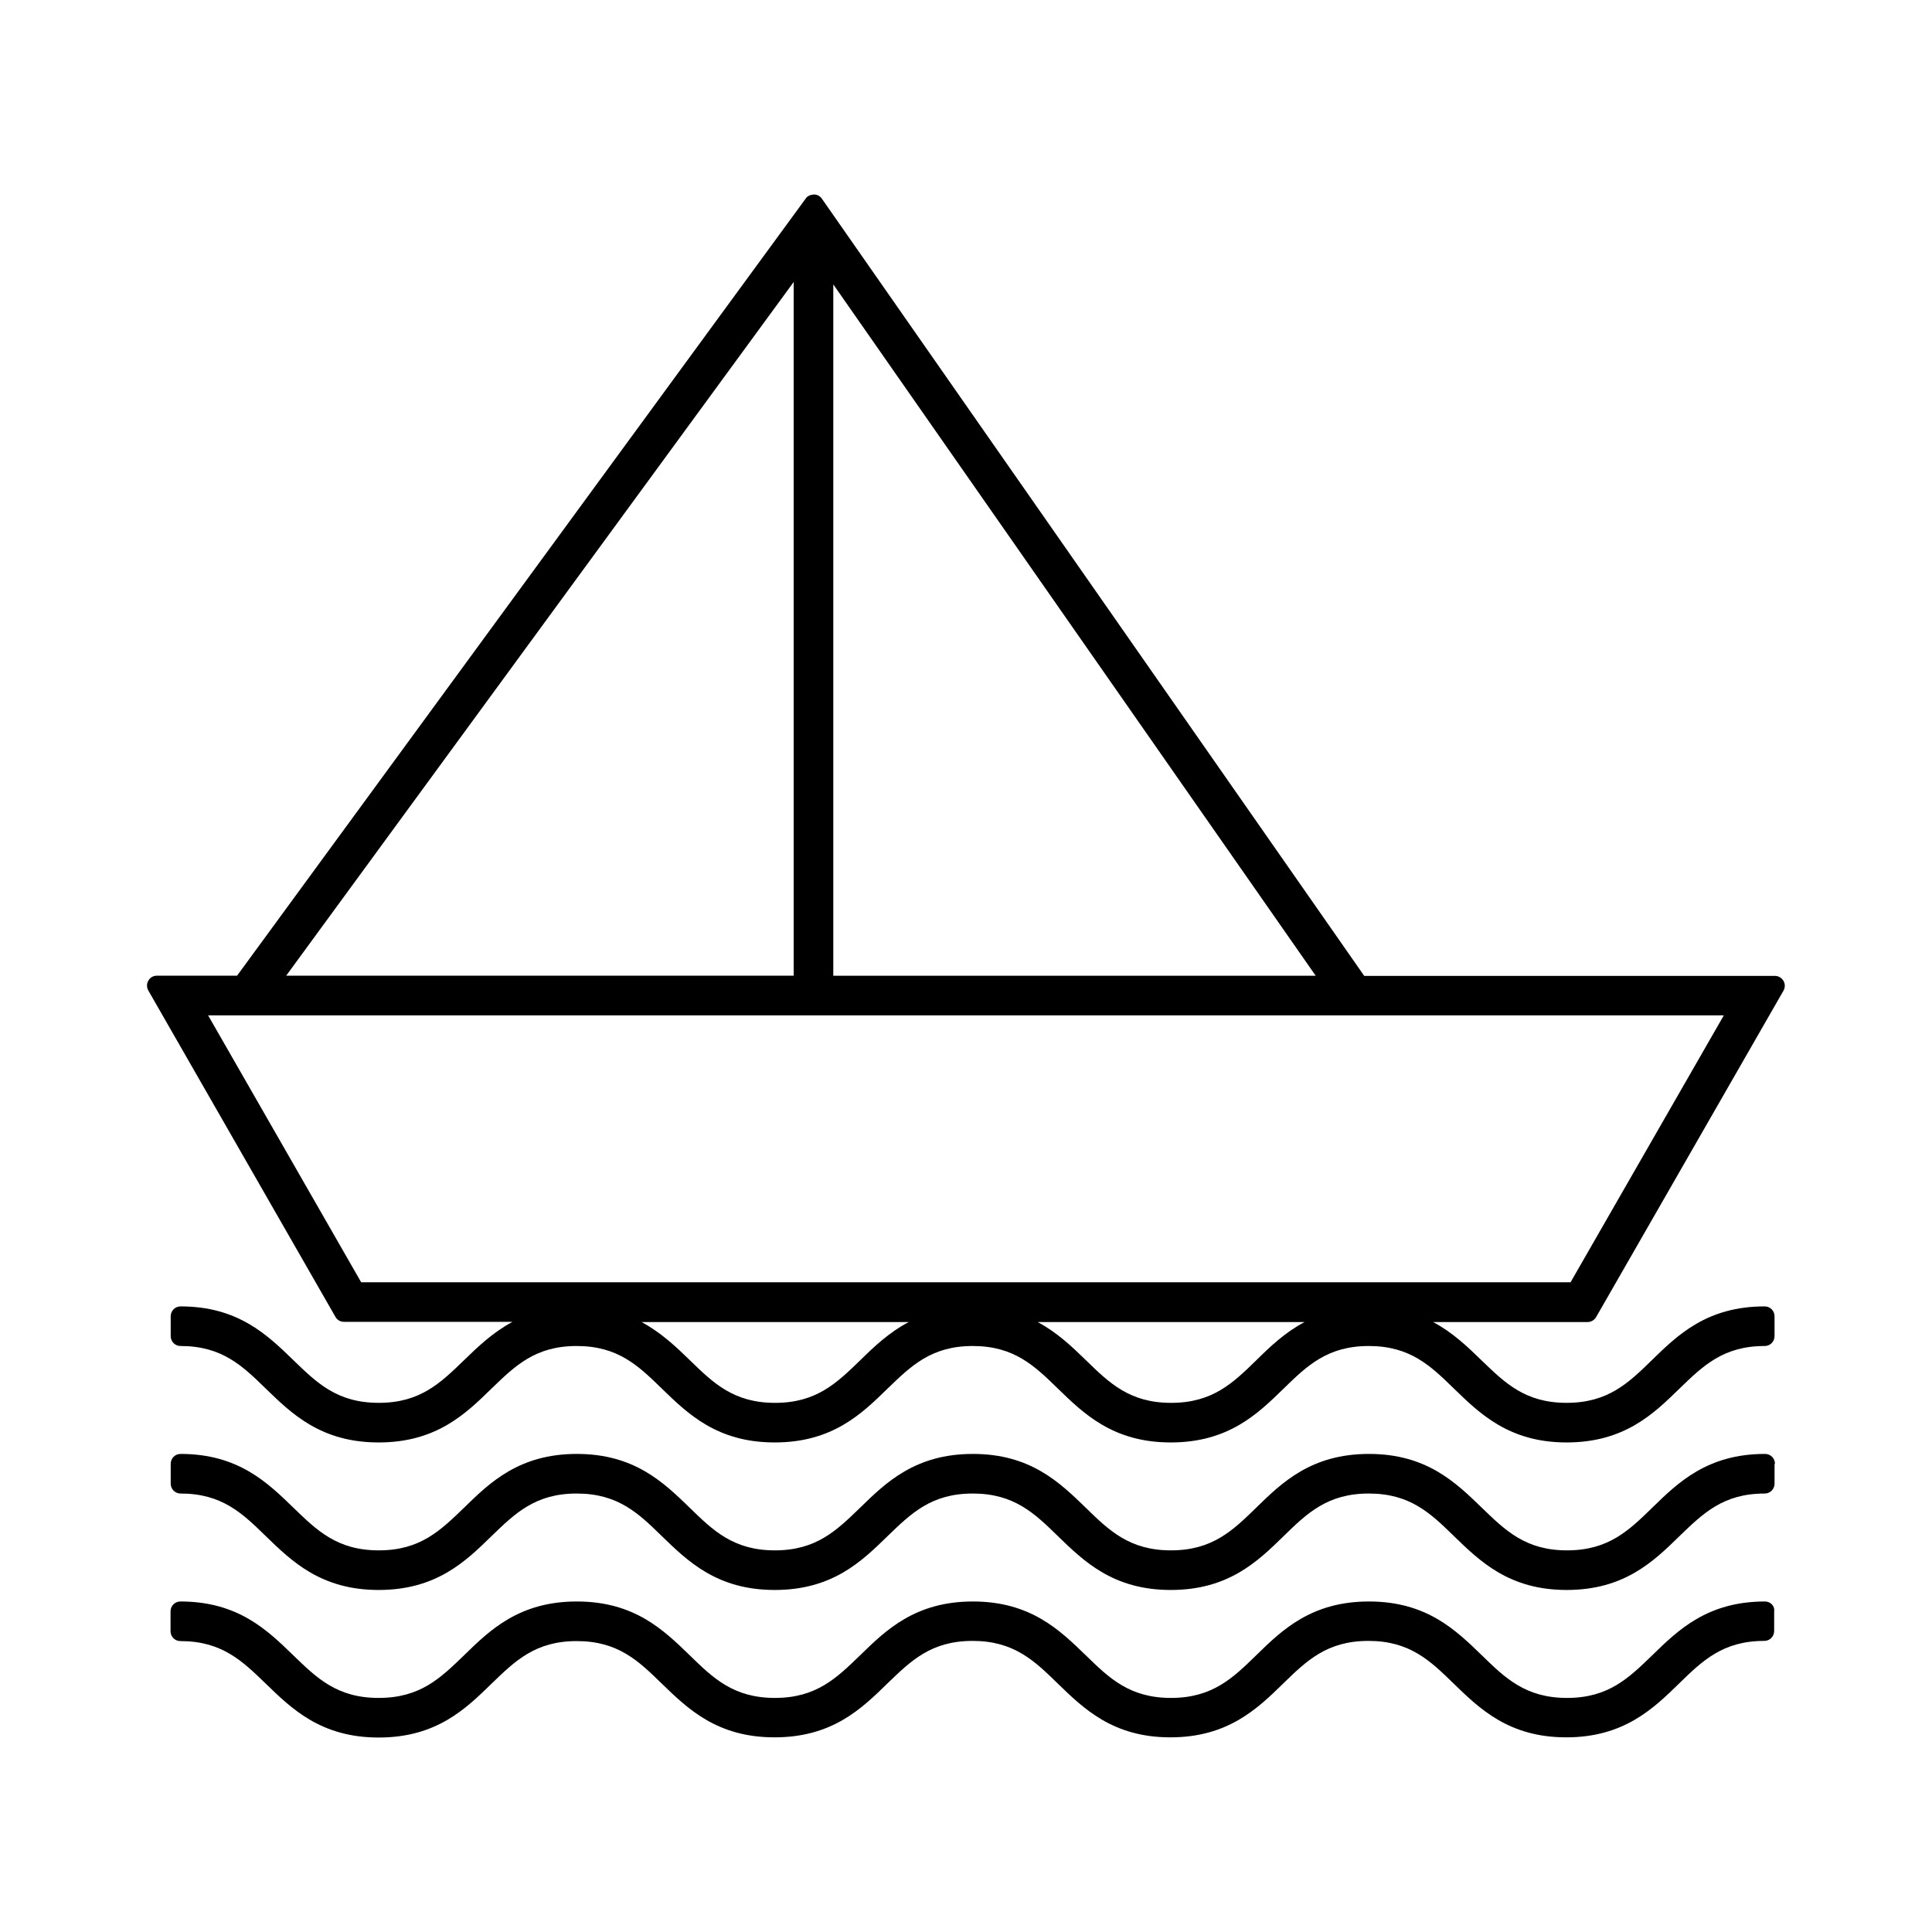
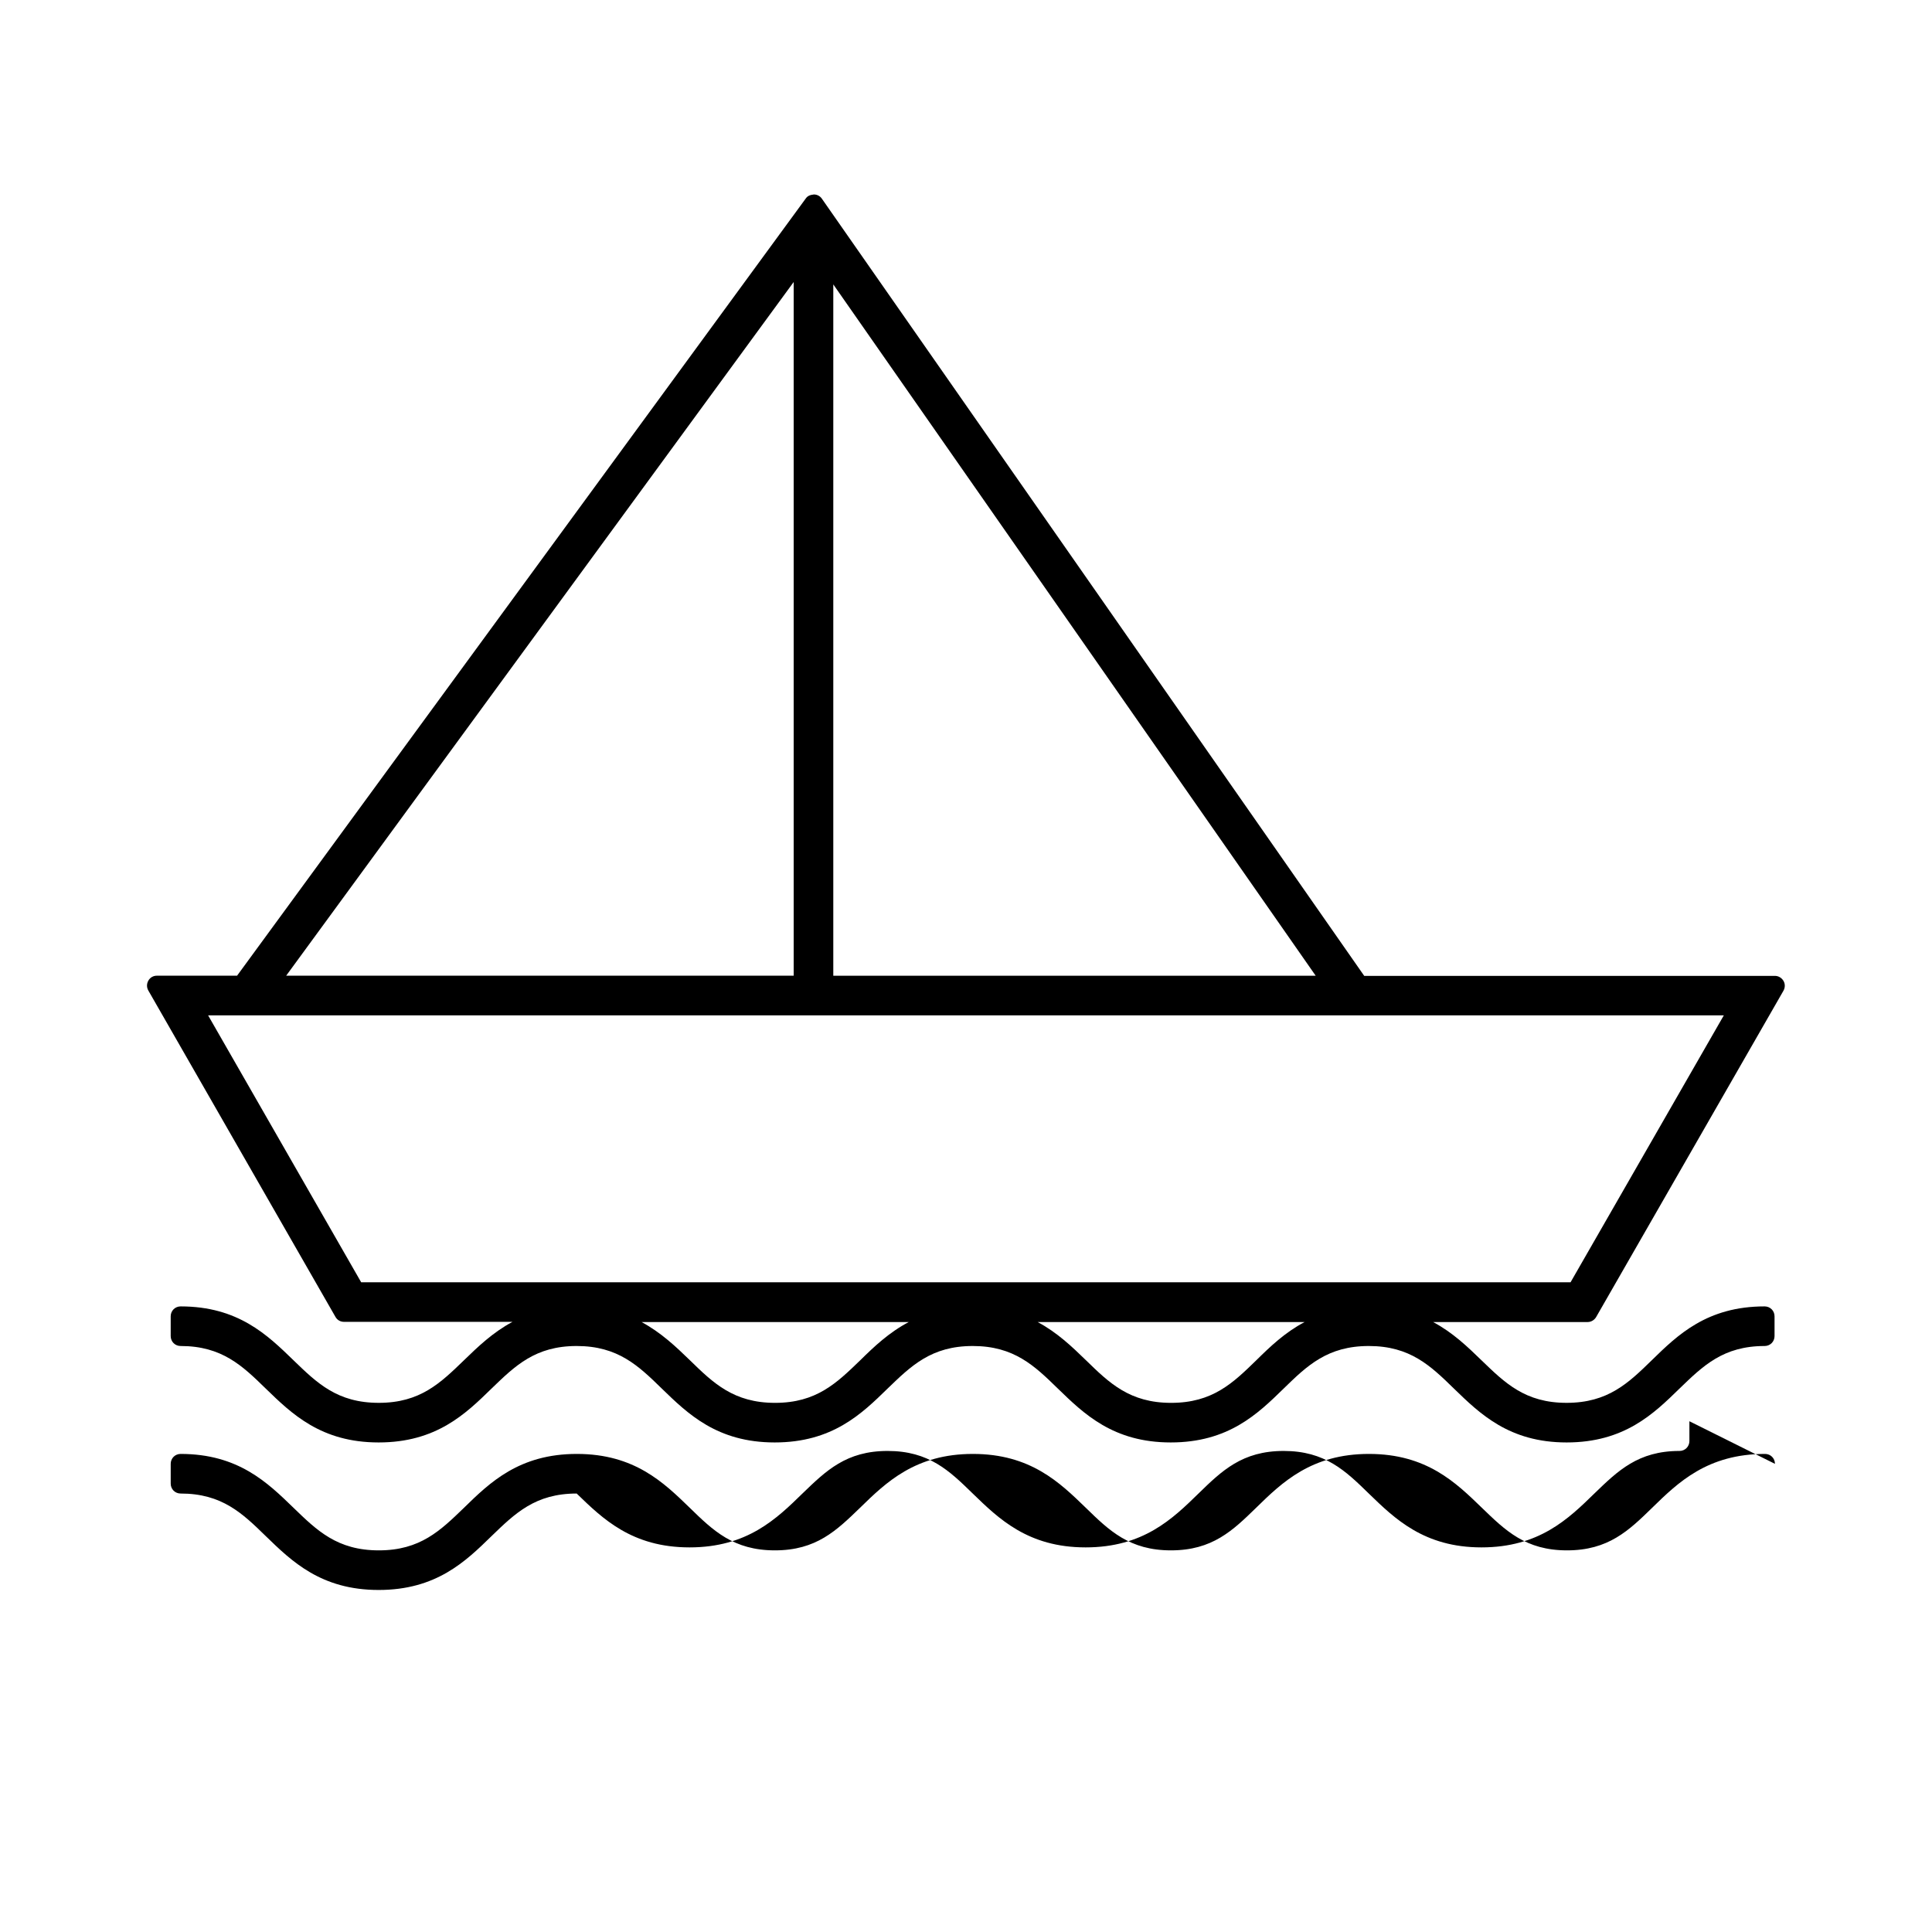
<svg xmlns="http://www.w3.org/2000/svg" fill="#000000" width="800px" height="800px" version="1.1" viewBox="144 144 512 512">
  <g>
-     <path d="m614.38 531.93c0-1.469-1.156-2.625-2.625-2.625-15.273 0-23.039 7.559-29.914 14.273-6.191 6.035-11.598 11.285-22.566 11.285s-16.32-5.246-22.566-11.285c-6.875-6.664-14.641-14.273-29.914-14.273-15.273 0-23.039 7.559-29.914 14.273-6.191 6.035-11.598 11.285-22.566 11.285s-16.375-5.246-22.566-11.285c-6.875-6.664-14.641-14.273-29.914-14.273-15.273 0-23.039 7.559-29.914 14.273-6.246 6.035-11.598 11.285-22.566 11.285s-16.375-5.246-22.566-11.285c-6.875-6.664-14.641-14.273-29.914-14.273-15.273 0-23.039 7.559-29.914 14.273-6.246 6.035-11.598 11.285-22.566 11.285-11.02 0-16.375-5.246-22.617-11.285-6.875-6.664-14.641-14.273-29.914-14.273-1.469 0-2.625 1.156-2.625 2.625v5.246c0 1.469 1.156 2.625 2.625 2.625 10.969 0 16.375 5.246 22.566 11.285 6.875 6.664 14.641 14.273 29.914 14.273 15.273 0 23.039-7.559 29.914-14.273 6.246-6.035 11.598-11.285 22.566-11.285s16.375 5.246 22.566 11.285c6.875 6.664 14.641 14.273 29.914 14.273 15.273 0 23.039-7.559 29.914-14.273 6.246-6.035 11.598-11.285 22.566-11.285s16.375 5.246 22.566 11.285c6.875 6.664 14.641 14.273 29.914 14.273 15.273 0 23.039-7.559 29.914-14.273 6.191-6.035 11.598-11.285 22.566-11.285s16.375 5.246 22.566 11.285c6.875 6.664 14.641 14.273 29.859 14.273 15.273 0 23.039-7.559 29.914-14.273 6.246-6.035 11.598-11.285 22.566-11.285 1.469 0 2.625-1.156 2.625-2.625v-5.246z" />
-     <path d="m611.76 568.41c-15.273 0-23.039 7.559-29.914 14.273-6.246 6.035-11.598 11.285-22.566 11.285s-16.375-5.246-22.566-11.285c-6.875-6.664-14.641-14.273-29.914-14.273s-23.039 7.559-29.914 14.273c-6.191 6.035-11.598 11.285-22.566 11.285s-16.375-5.246-22.566-11.285c-6.875-6.664-14.641-14.273-29.914-14.273-15.273 0-23.039 7.559-29.914 14.273-6.246 6.035-11.598 11.285-22.566 11.285s-16.375-5.246-22.566-11.285c-6.875-6.664-14.641-14.273-29.914-14.273s-23.039 7.559-29.914 14.273c-6.246 6.035-11.598 11.285-22.617 11.285s-16.375-5.246-22.617-11.285c-6.875-6.664-14.641-14.273-29.914-14.273-1.469 0-2.625 1.156-2.625 2.625v5.246c0 1.469 1.156 2.625 2.625 2.625 10.969 0 16.375 5.246 22.617 11.285 6.875 6.664 14.641 14.273 29.914 14.273s23.039-7.559 29.914-14.273c6.246-6.035 11.598-11.285 22.566-11.285s16.375 5.246 22.566 11.285c6.875 6.664 14.641 14.223 29.859 14.223 15.273 0 23.039-7.559 29.914-14.273 6.246-6.035 11.598-11.285 22.566-11.285s16.375 5.246 22.566 11.285c6.875 6.664 14.641 14.273 29.859 14.273s23.039-7.559 29.914-14.273c6.191-6.035 11.598-11.285 22.566-11.285s16.375 5.246 22.566 11.285c6.875 6.664 14.641 14.273 29.859 14.273s23.039-7.559 29.914-14.273c6.191-6.035 11.598-11.285 22.566-11.285 1.469 0 2.625-1.156 2.625-2.625v-5.246c0.211-1.367-0.996-2.574-2.41-2.574z" />
+     <path d="m614.38 531.93c0-1.469-1.156-2.625-2.625-2.625-15.273 0-23.039 7.559-29.914 14.273-6.191 6.035-11.598 11.285-22.566 11.285s-16.32-5.246-22.566-11.285c-6.875-6.664-14.641-14.273-29.914-14.273-15.273 0-23.039 7.559-29.914 14.273-6.191 6.035-11.598 11.285-22.566 11.285s-16.375-5.246-22.566-11.285c-6.875-6.664-14.641-14.273-29.914-14.273-15.273 0-23.039 7.559-29.914 14.273-6.246 6.035-11.598 11.285-22.566 11.285s-16.375-5.246-22.566-11.285c-6.875-6.664-14.641-14.273-29.914-14.273-15.273 0-23.039 7.559-29.914 14.273-6.246 6.035-11.598 11.285-22.566 11.285-11.02 0-16.375-5.246-22.617-11.285-6.875-6.664-14.641-14.273-29.914-14.273-1.469 0-2.625 1.156-2.625 2.625v5.246c0 1.469 1.156 2.625 2.625 2.625 10.969 0 16.375 5.246 22.566 11.285 6.875 6.664 14.641 14.273 29.914 14.273 15.273 0 23.039-7.559 29.914-14.273 6.246-6.035 11.598-11.285 22.566-11.285c6.875 6.664 14.641 14.273 29.914 14.273 15.273 0 23.039-7.559 29.914-14.273 6.246-6.035 11.598-11.285 22.566-11.285s16.375 5.246 22.566 11.285c6.875 6.664 14.641 14.273 29.914 14.273 15.273 0 23.039-7.559 29.914-14.273 6.191-6.035 11.598-11.285 22.566-11.285s16.375 5.246 22.566 11.285c6.875 6.664 14.641 14.273 29.859 14.273 15.273 0 23.039-7.559 29.914-14.273 6.246-6.035 11.598-11.285 22.566-11.285 1.469 0 2.625-1.156 2.625-2.625v-5.246z" />
    <path d="m232.9 492.99c0.473 0.84 1.312 1.312 2.258 1.312h44.66c-5.195 2.781-9.184 6.613-12.859 10.18-6.246 6.035-11.598 11.285-22.566 11.285-11.02 0-16.375-5.246-22.617-11.285-6.875-6.664-14.641-14.273-29.914-14.273-1.469 0-2.625 1.156-2.625 2.625v5.246c0 1.469 1.156 2.625 2.625 2.625 10.969 0 16.375 5.246 22.566 11.285 6.875 6.664 14.641 14.273 29.914 14.273s23.039-7.559 29.914-14.273c6.246-6.035 11.598-11.285 22.566-11.285s16.375 5.246 22.566 11.285c6.875 6.664 14.641 14.273 29.914 14.273 15.273 0 23.039-7.559 29.914-14.273 6.246-6.035 11.598-11.285 22.566-11.285s16.375 5.246 22.566 11.285c6.875 6.664 14.641 14.273 29.914 14.273s23.039-7.559 29.914-14.273c6.191-6.035 11.598-11.285 22.566-11.285s16.375 5.246 22.566 11.285c6.875 6.664 14.641 14.273 29.859 14.273 15.273 0 23.039-7.559 29.914-14.273 6.246-6.035 11.598-11.285 22.566-11.285 1.469 0 2.625-1.156 2.625-2.625v-5.246c0-1.469-1.156-2.625-2.625-2.625-15.273 0-23.039 7.559-29.914 14.273-6.191 6.035-11.598 11.285-22.566 11.285s-16.32-5.246-22.566-11.285c-3.672-3.57-7.609-7.348-12.805-10.129h40.934c0.945 0 1.785-0.523 2.258-1.312l49.645-86.488c0.473-0.84 0.473-1.836 0-2.625-0.473-0.789-1.312-1.312-2.258-1.312l-108.84 0.004-143.74-205.98c-0.473-0.684-1.258-1.102-2.098-1.102-1 0.105-1.68 0.367-2.152 1.051l-150.72 205.98h-21.254c-0.945 0-1.785 0.473-2.258 1.312-0.473 0.84-0.473 1.785 0 2.625zm139.07 11.496c-6.246 6.035-11.598 11.285-22.566 11.285s-16.375-5.246-22.566-11.285c-3.672-3.57-7.66-7.348-12.805-10.129h70.797c-5.195 2.727-9.184 6.508-12.859 10.129zm104.96 0c-6.191 6.035-11.598 11.285-22.566 11.285s-16.375-5.246-22.566-11.285c-3.672-3.57-7.609-7.348-12.805-10.129h70.742c-5.195 2.727-9.184 6.559-12.805 10.129zm-112.1-285.12 127.84 183.21h-127.84zm-10.496-0.633v183.84h-134.5zm246.5 194.34-40.621 70.742h-320.5l-40.566-70.742z" />
  </g>
</svg>